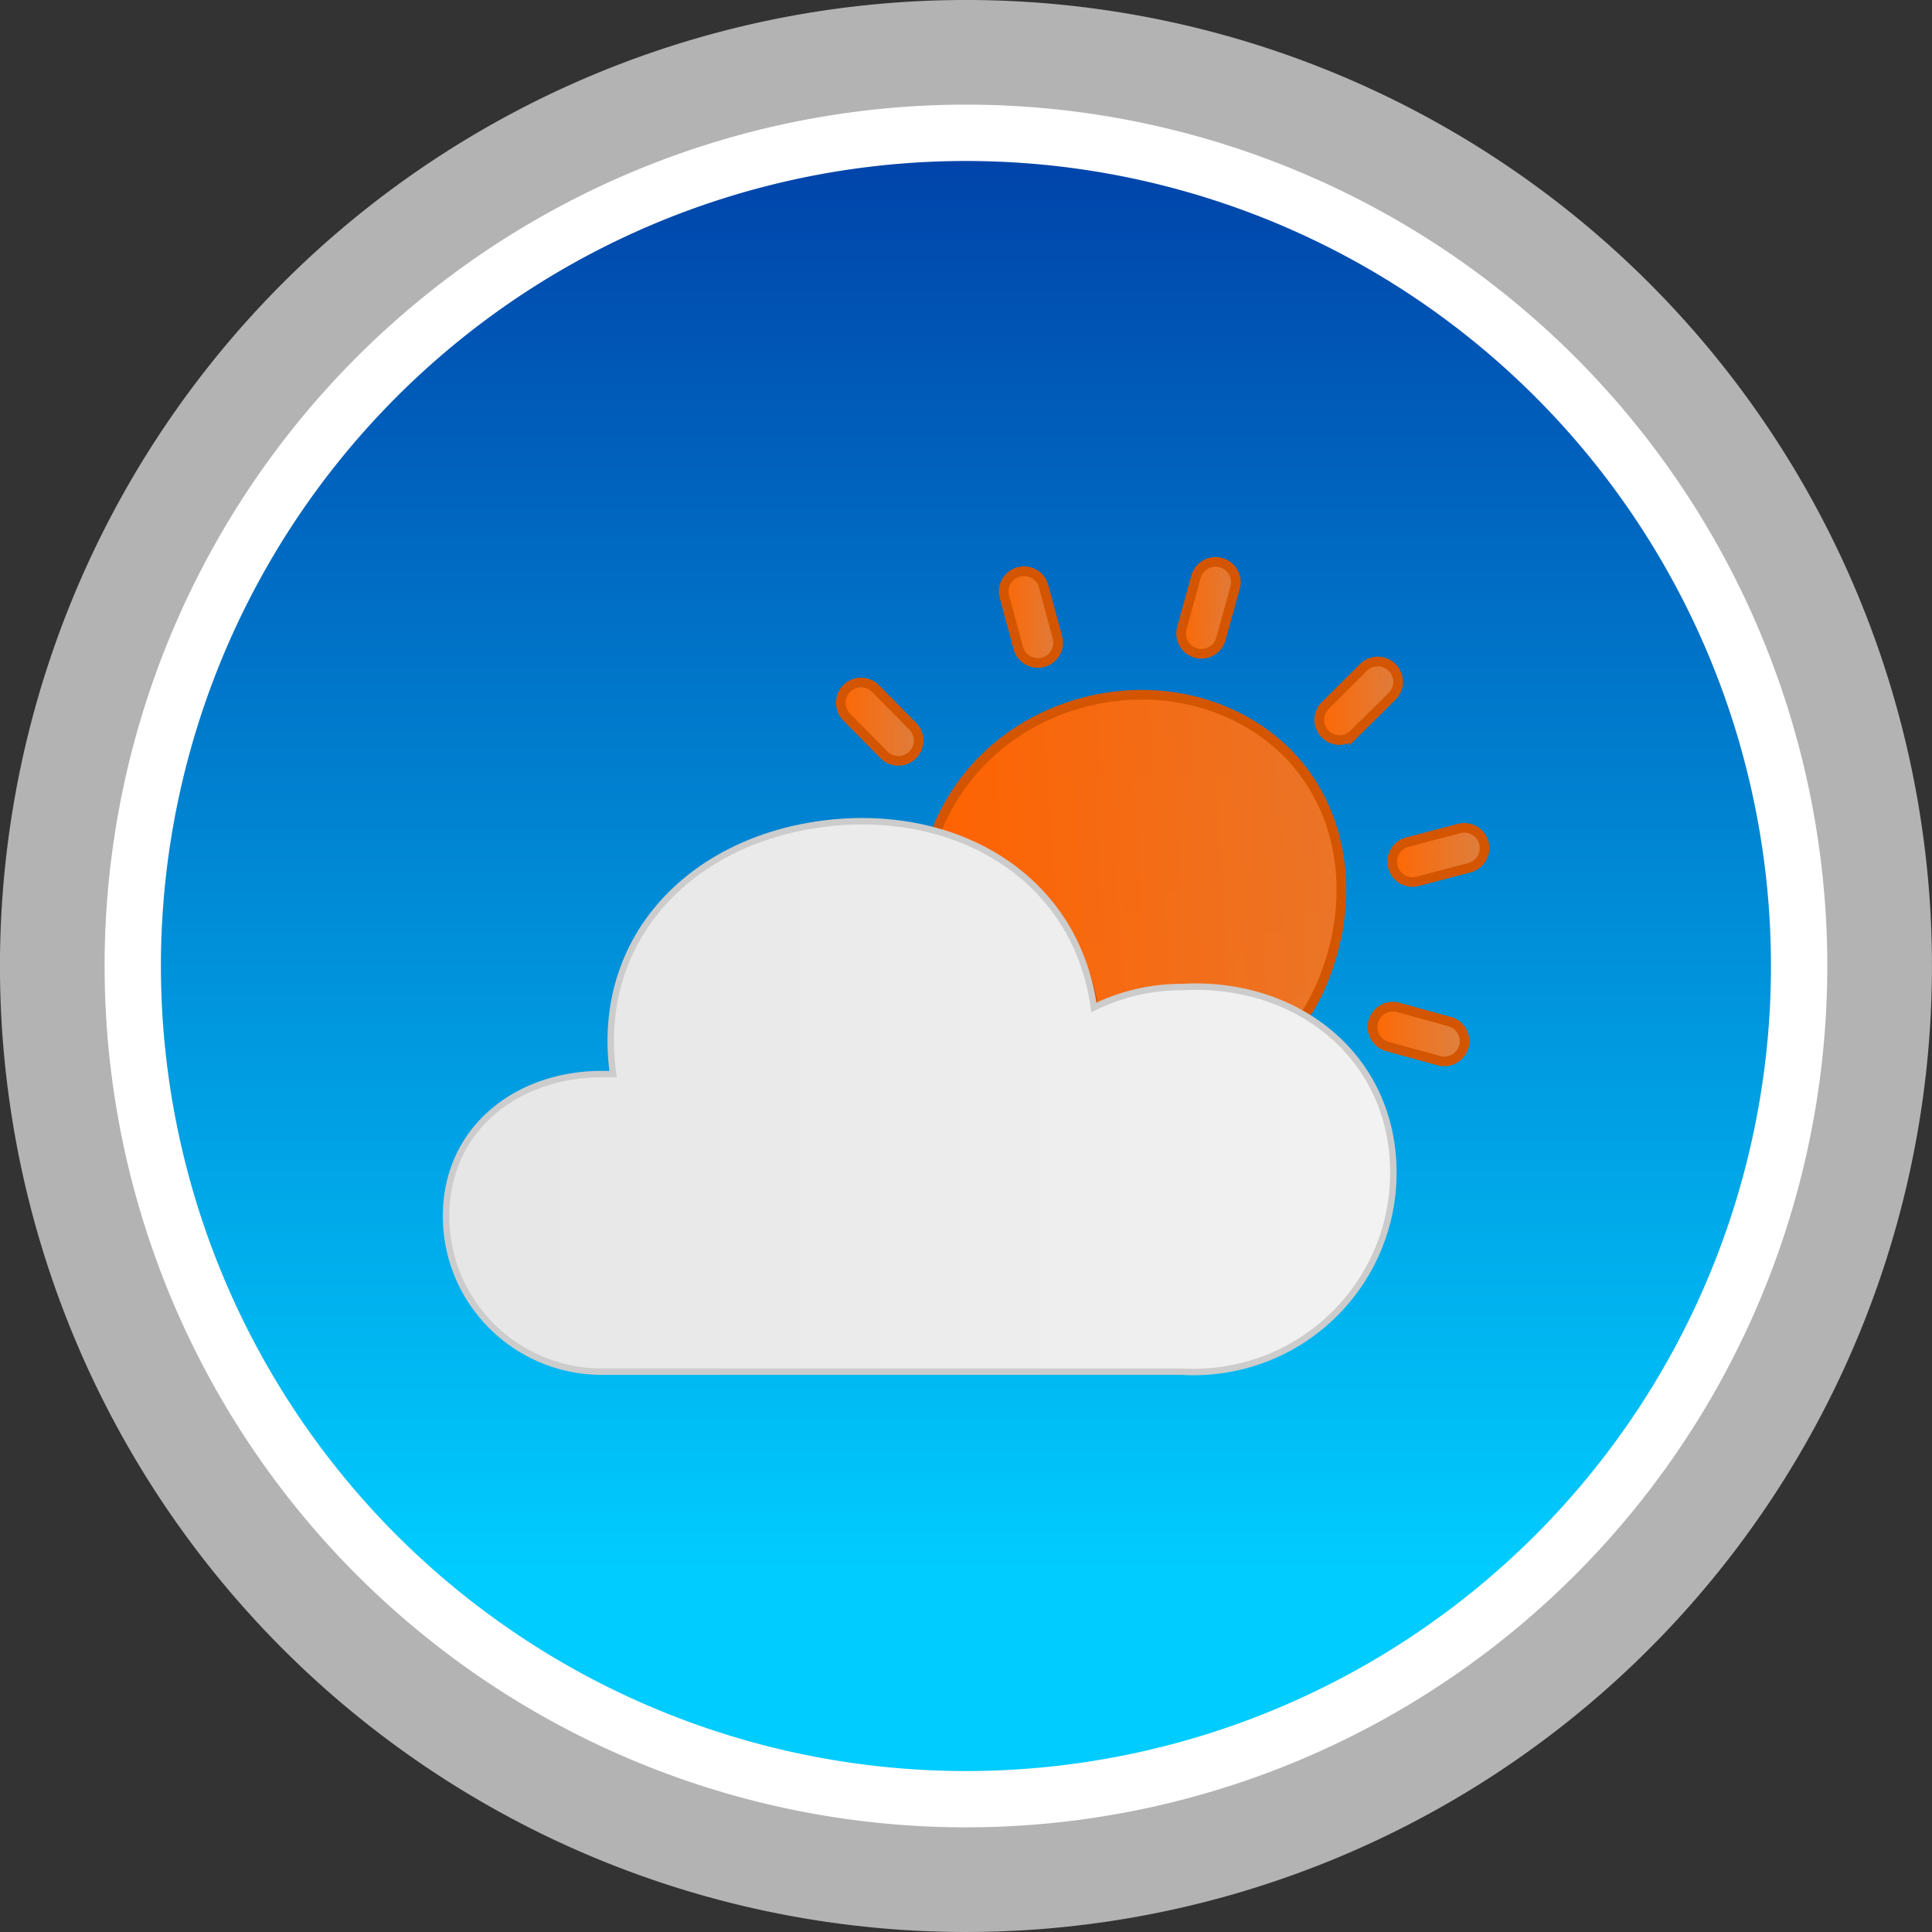
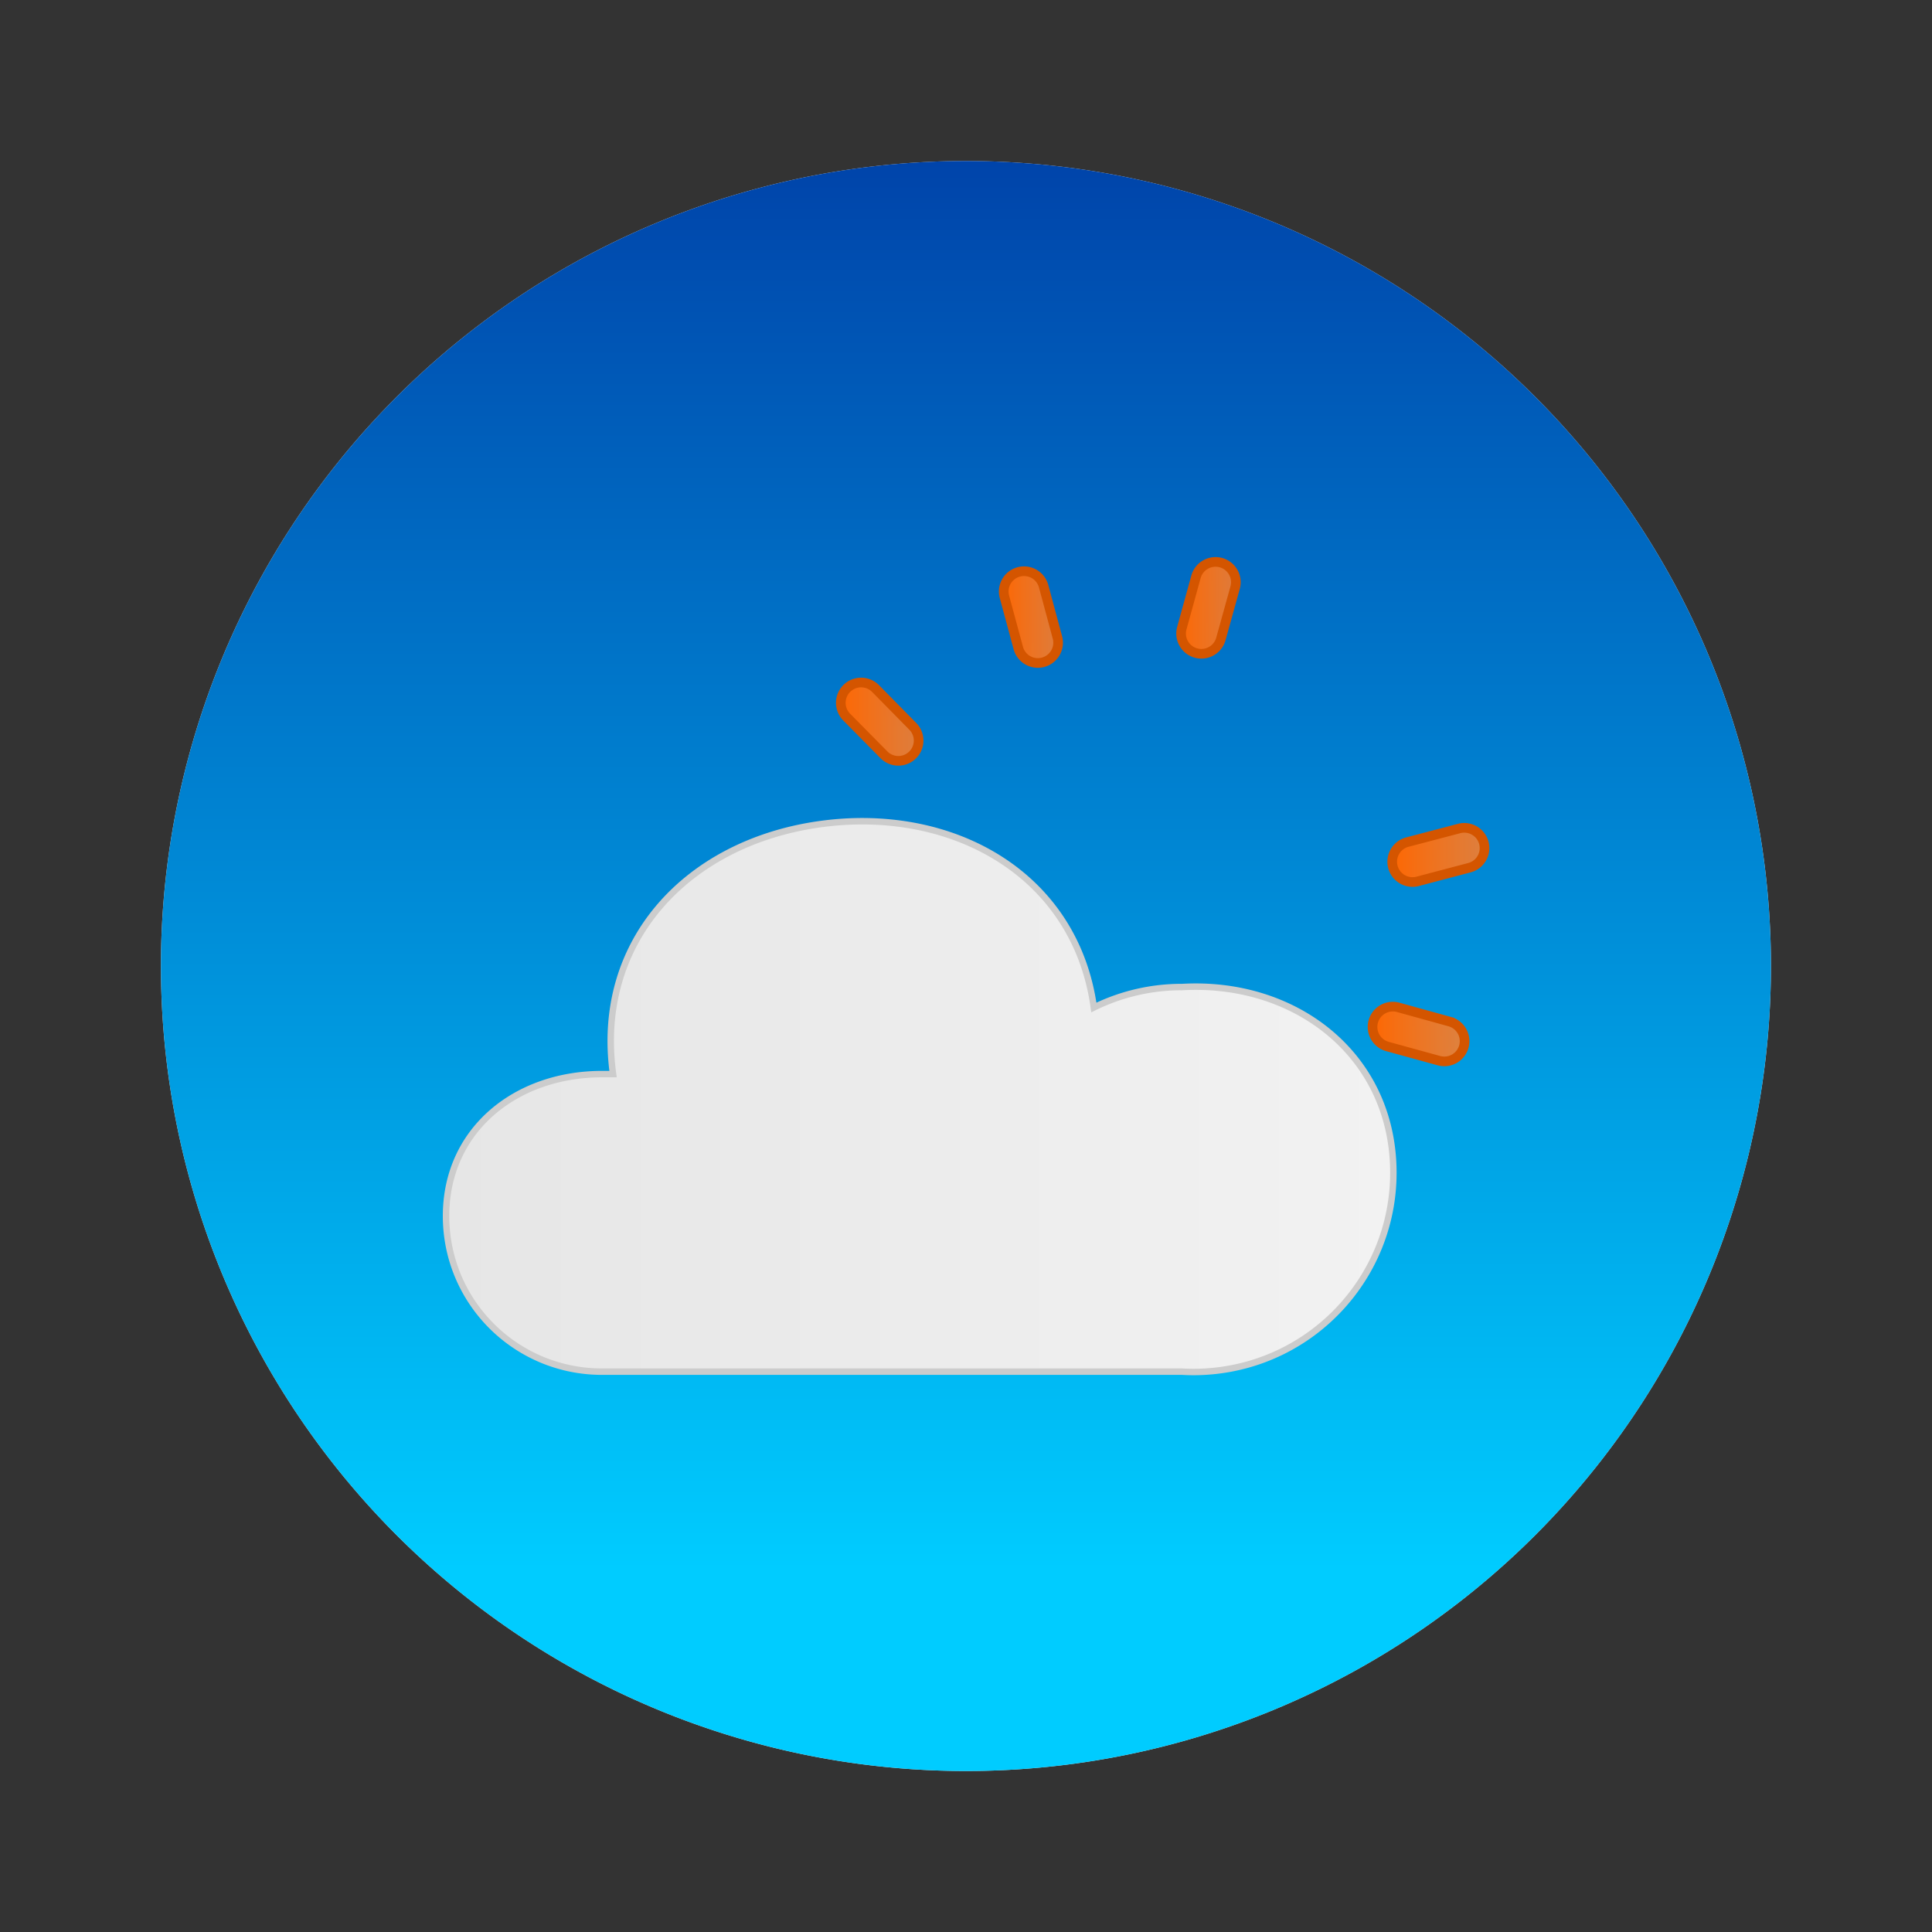
<svg xmlns="http://www.w3.org/2000/svg" xmlns:xlink="http://www.w3.org/1999/xlink" width="120" height="120" viewBox="0 0 120 120">
  <rect x="0" y="0" width="120" height="120" fill="#333333" stroke="none" />
  <defs>
    <linearGradient id="b">
      <stop stop-color="#04a" offset="0" />
      <stop stop-color="#0cf" offset="1" />
    </linearGradient>
    <linearGradient id="j" x1="-14.714" x2="-11.089" y1="26.937" y2="26.937" gradientUnits="userSpaceOnUse" xlink:href="#a" />
    <linearGradient id="g" x1="-34.496" x2="-30.887" y1="27.797" y2="27.797" gradientUnits="userSpaceOnUse" xlink:href="#a" />
    <linearGradient id="h" x1="-27.766" x2="-25.12" y1="23.475" y2="23.475" gradientUnits="userSpaceOnUse" xlink:href="#a" />
    <linearGradient id="i" x1="-20.437" x2="-17.779" y1="23.098" y2="23.098" gradientUnits="userSpaceOnUse" xlink:href="#a" />
    <linearGradient id="a">
      <stop stop-color="#f60" offset="0" />
      <stop stop-color="#ff7f2a" stop-opacity=".859" offset="1" />
    </linearGradient>
    <linearGradient id="e" x1="-11.689" x2="-7.498" y1="33.3" y2="33.3" gradientUnits="userSpaceOnUse" xlink:href="#a" />
    <linearGradient id="f" x1="-12.507" x2="-8.323" y1="40.706" y2="40.706" gradientUnits="userSpaceOnUse" xlink:href="#a" />
    <linearGradient id="k" x1="18.553" x2="56.166" y1="42.267" y2="42.267" gradientTransform="matrix(1.094 0 0 1.094 3.358 -5.61)" gradientUnits="userSpaceOnUse">
      <stop stop-color="#e6e6e6" offset="0" />
      <stop stop-color="#f2f2f2" offset="1" />
    </linearGradient>
    <linearGradient id="c" x1="60" x2="60" y1="-29.95" y2="57.5" gradientUnits="userSpaceOnUse" xlink:href="#b" />
    <linearGradient id="d" x1="-30.641" x2="-1.105" y1="33.457" y2="31.628" gradientUnits="userSpaceOnUse">
      <stop stop-color="#ff6200" offset="0" />
      <stop stop-color="#ff7f2a" stop-opacity=".859" offset="1" />
    </linearGradient>
  </defs>
  <g fill-rule="evenodd">
-     <path d="M116.74 59.088a56.75 56.75 0 01-55.829 57.654A56.75 56.75 0 013.255 60.915 56.75 56.75 0 0159.081 3.257a56.75 56.75 0 0157.659 55.824" fill="#fff" stroke="#b3b3b3" stroke-linecap="round" stroke-linejoin="round" stroke-width="6.5" />
    <path d="M109.99 59.197a50 50 0 01-49.189 50.797 50 50 0 01-50.798-49.187 50 50 0 0149.186-50.8 50 50 0 0150.801 49.184" fill="#e6e6e6" paint-order="stroke markers fill" />
  </g>
  <path d="M109.99 19.197a50 50 0 01-49.189 50.797 50 50 0 01-50.798-49.187 50 50 0 0149.186-50.8 50 50 0 0150.801 49.184" fill="url(#c)" fill-rule="evenodd" paint-order="stroke markers fill" transform="translate(0 40)" />
  <g stroke="#d45500" stroke-width=".399">
-     <path d="M-18.58 27.305c4.488 1.79 6.027 6.64 4.238 11.128a8.74 8.74 0 01-.916 1.715c-2.487-1.794-5.763-1.485-8.509-.12-.543-3.694-3.09-6.397-6.614-7.634 1.903-4.906 7.51-6.808 11.8-5.09z" fill="url(#d)" transform="matrix(1.503 0 0 1.503 103.777 3.047)" />
    <path d="M-10.435 34.388a.839.839 0 11-.431-1.621l2.117-.556a.837.837 0 11.427 1.619z" fill="url(#e)" transform="matrix(1.503 0 0 1.503 103.777 3.047)" />
    <path d="M-11.69 41.225a.839.839 0 11.443-1.618l2.11.584a.837.837 0 11-.445 1.614z" fill="url(#f)" transform="matrix(1.503 0 0 1.503 103.777 3.047)" />
    <path d="M-34.054 27.61a.839.839 0 111.192-1.181l1.536 1.56a.837.837 0 11-1.192 1.176z" fill="url(#g)" transform="matrix(1.503 0 0 1.503 103.777 3.047)" />
    <path d="M-27.537 22.641a.839.839 0 111.619-.441l.569 2.114a.837.837 0 11-1.617.437z" fill="url(#h)" transform="matrix(1.503 0 0 1.503 103.777 3.047)" />
    <path d="M-19.626 21.823a.839.839 0 111.618.444l-.585 2.109a.837.837 0 11-1.614-.446z" fill="url(#i)" transform="matrix(1.503 0 0 1.503 103.777 3.047)" />
-     <path d="M-12.719 25.573a.839.839 0 111.185 1.187l-1.554 1.542a.837.837 0 11-1.18-1.187z" fill="url(#j)" transform="matrix(1.503 0 0 1.503 103.777 3.047)" />
  </g>
  <path d="M55.487 35.671c4.732-.274 8.79 2.737 9.064 7.47.274 4.734-3.34 8.776-8.073 9.05-.33.019-.661.019-.99 0H30.571c-3.7-.002-6.698-2.987-6.697-6.688.002-3.698 3-6.092 6.697-6.093h.477c-.79-5.704 3.193-9.946 8.895-10.736s10.967 2.17 11.757 7.874a8.53 8.53 0 013.786-.878z" fill="url(#k)" stroke="#ccc" stroke-width=".277" transform="matrix(1.446 0 0 1.446 -6.817 9.728)" />
</svg>